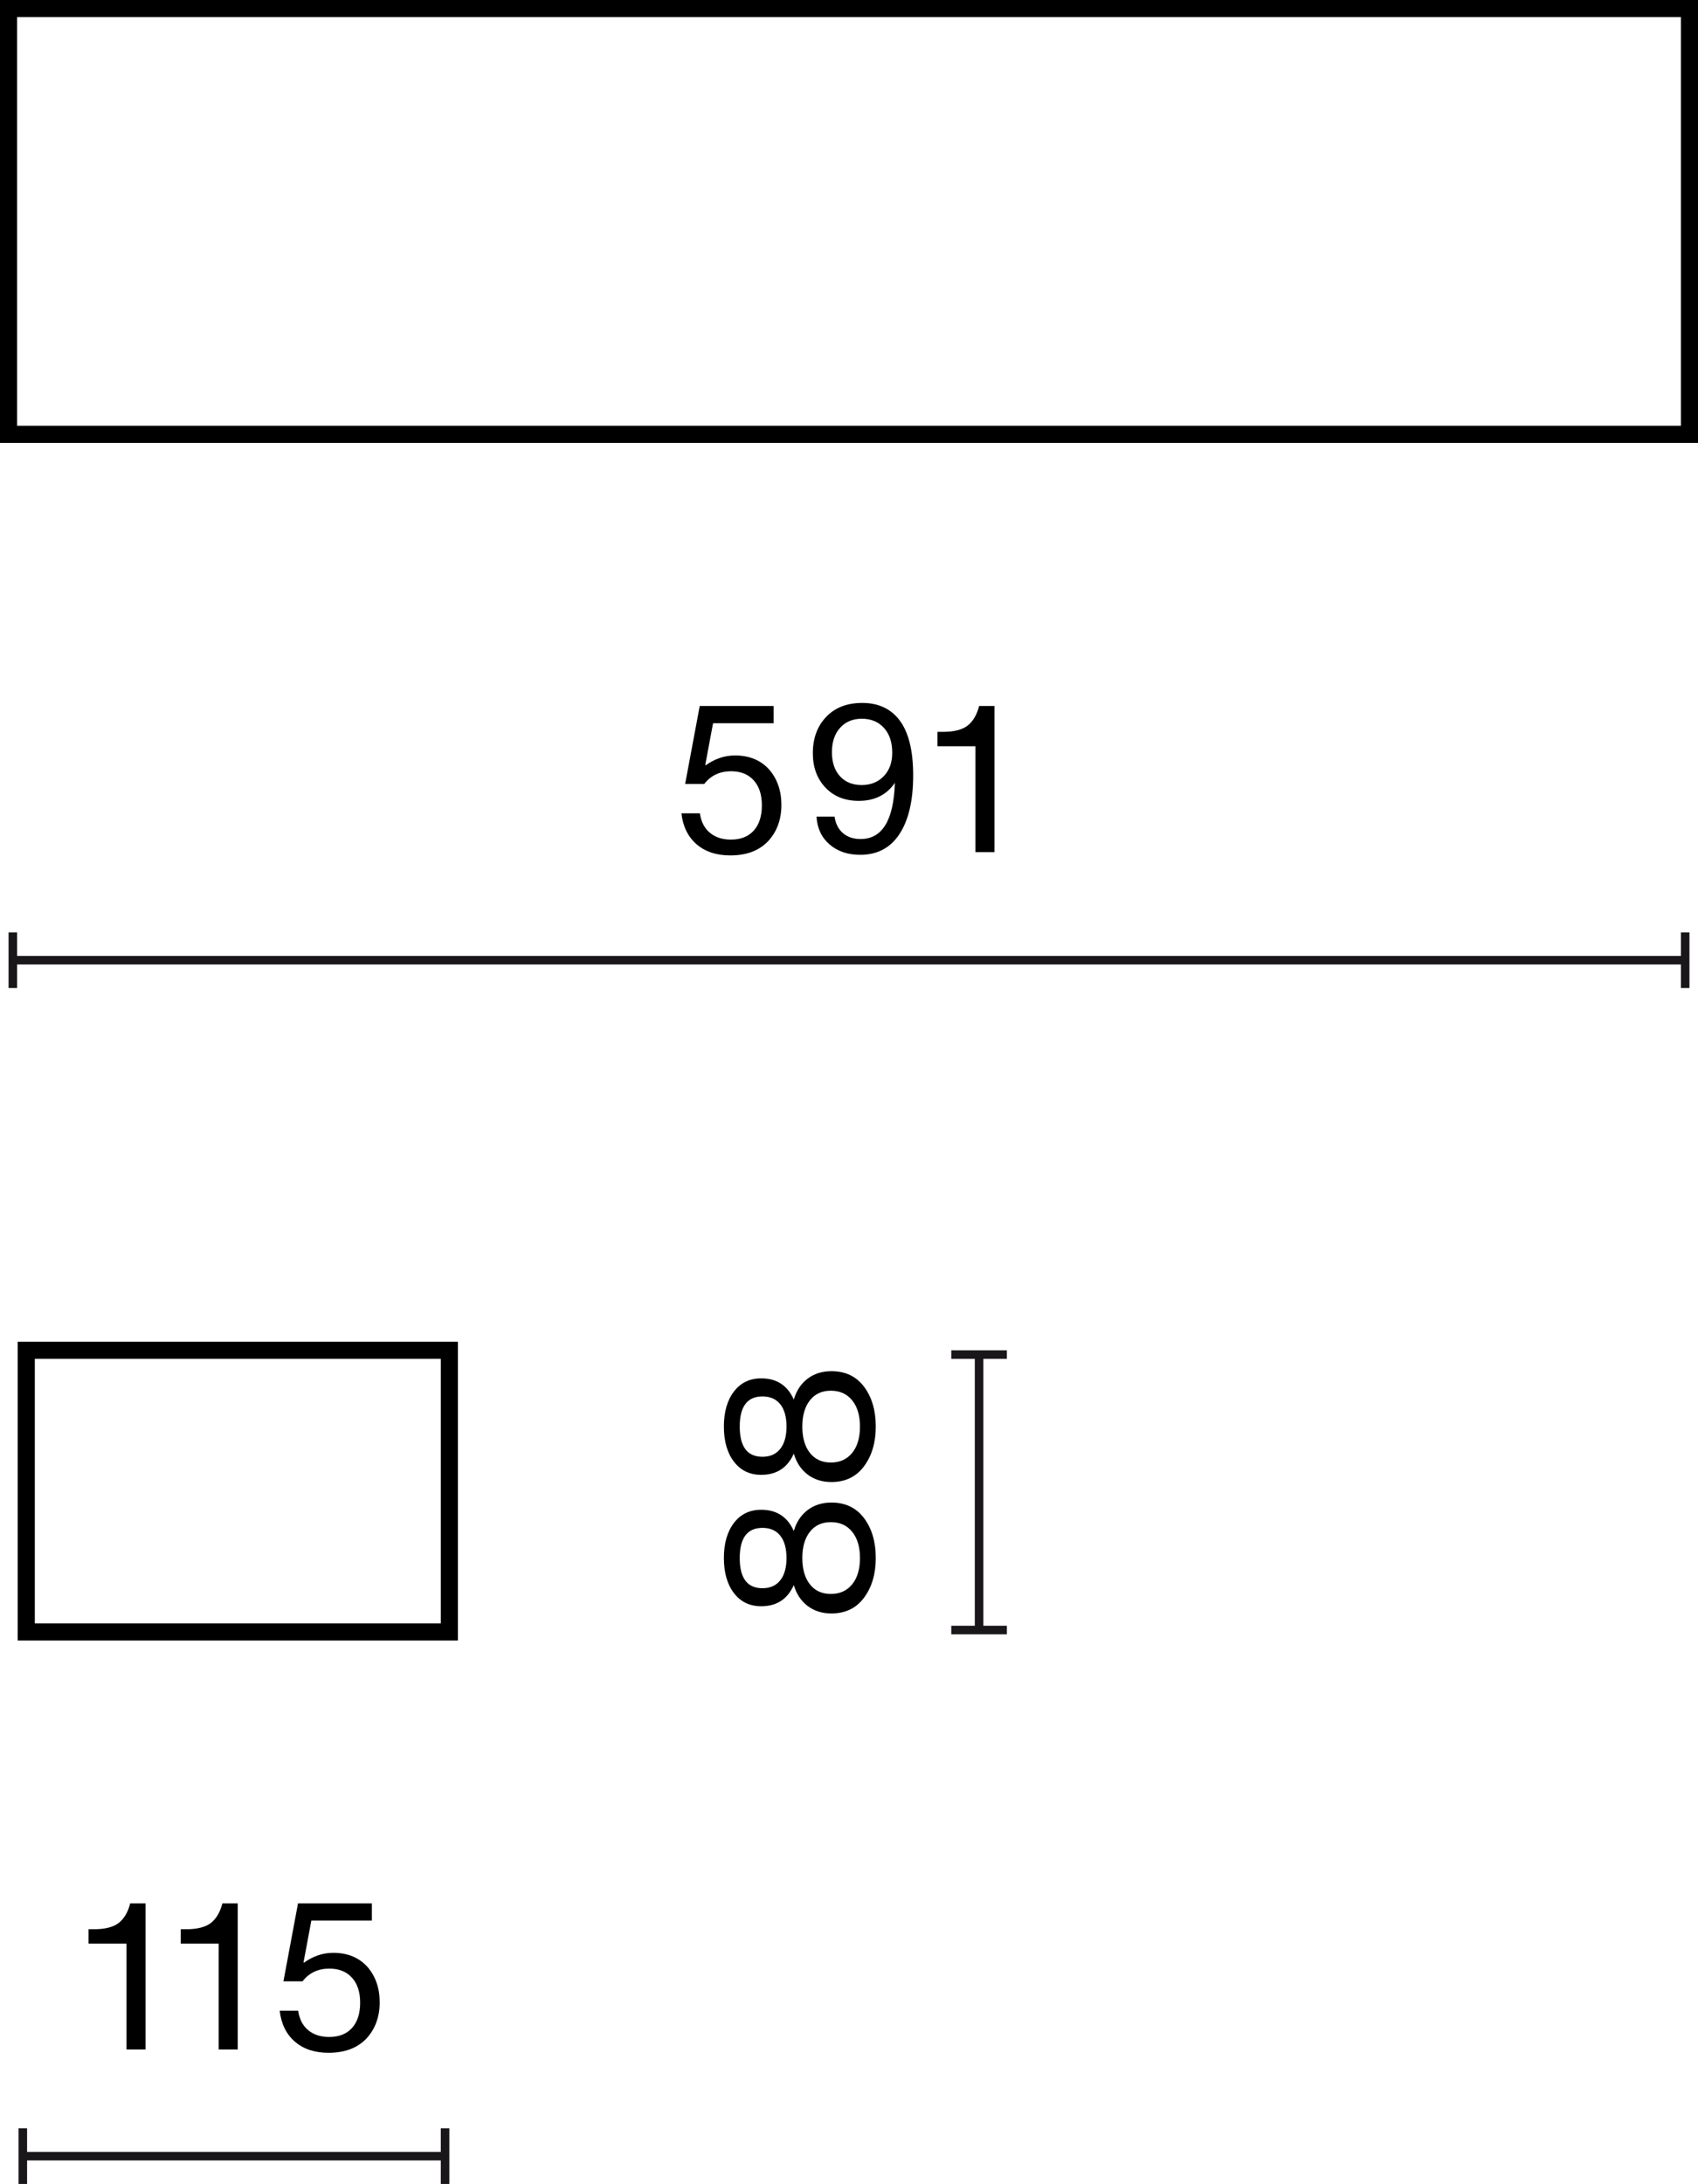
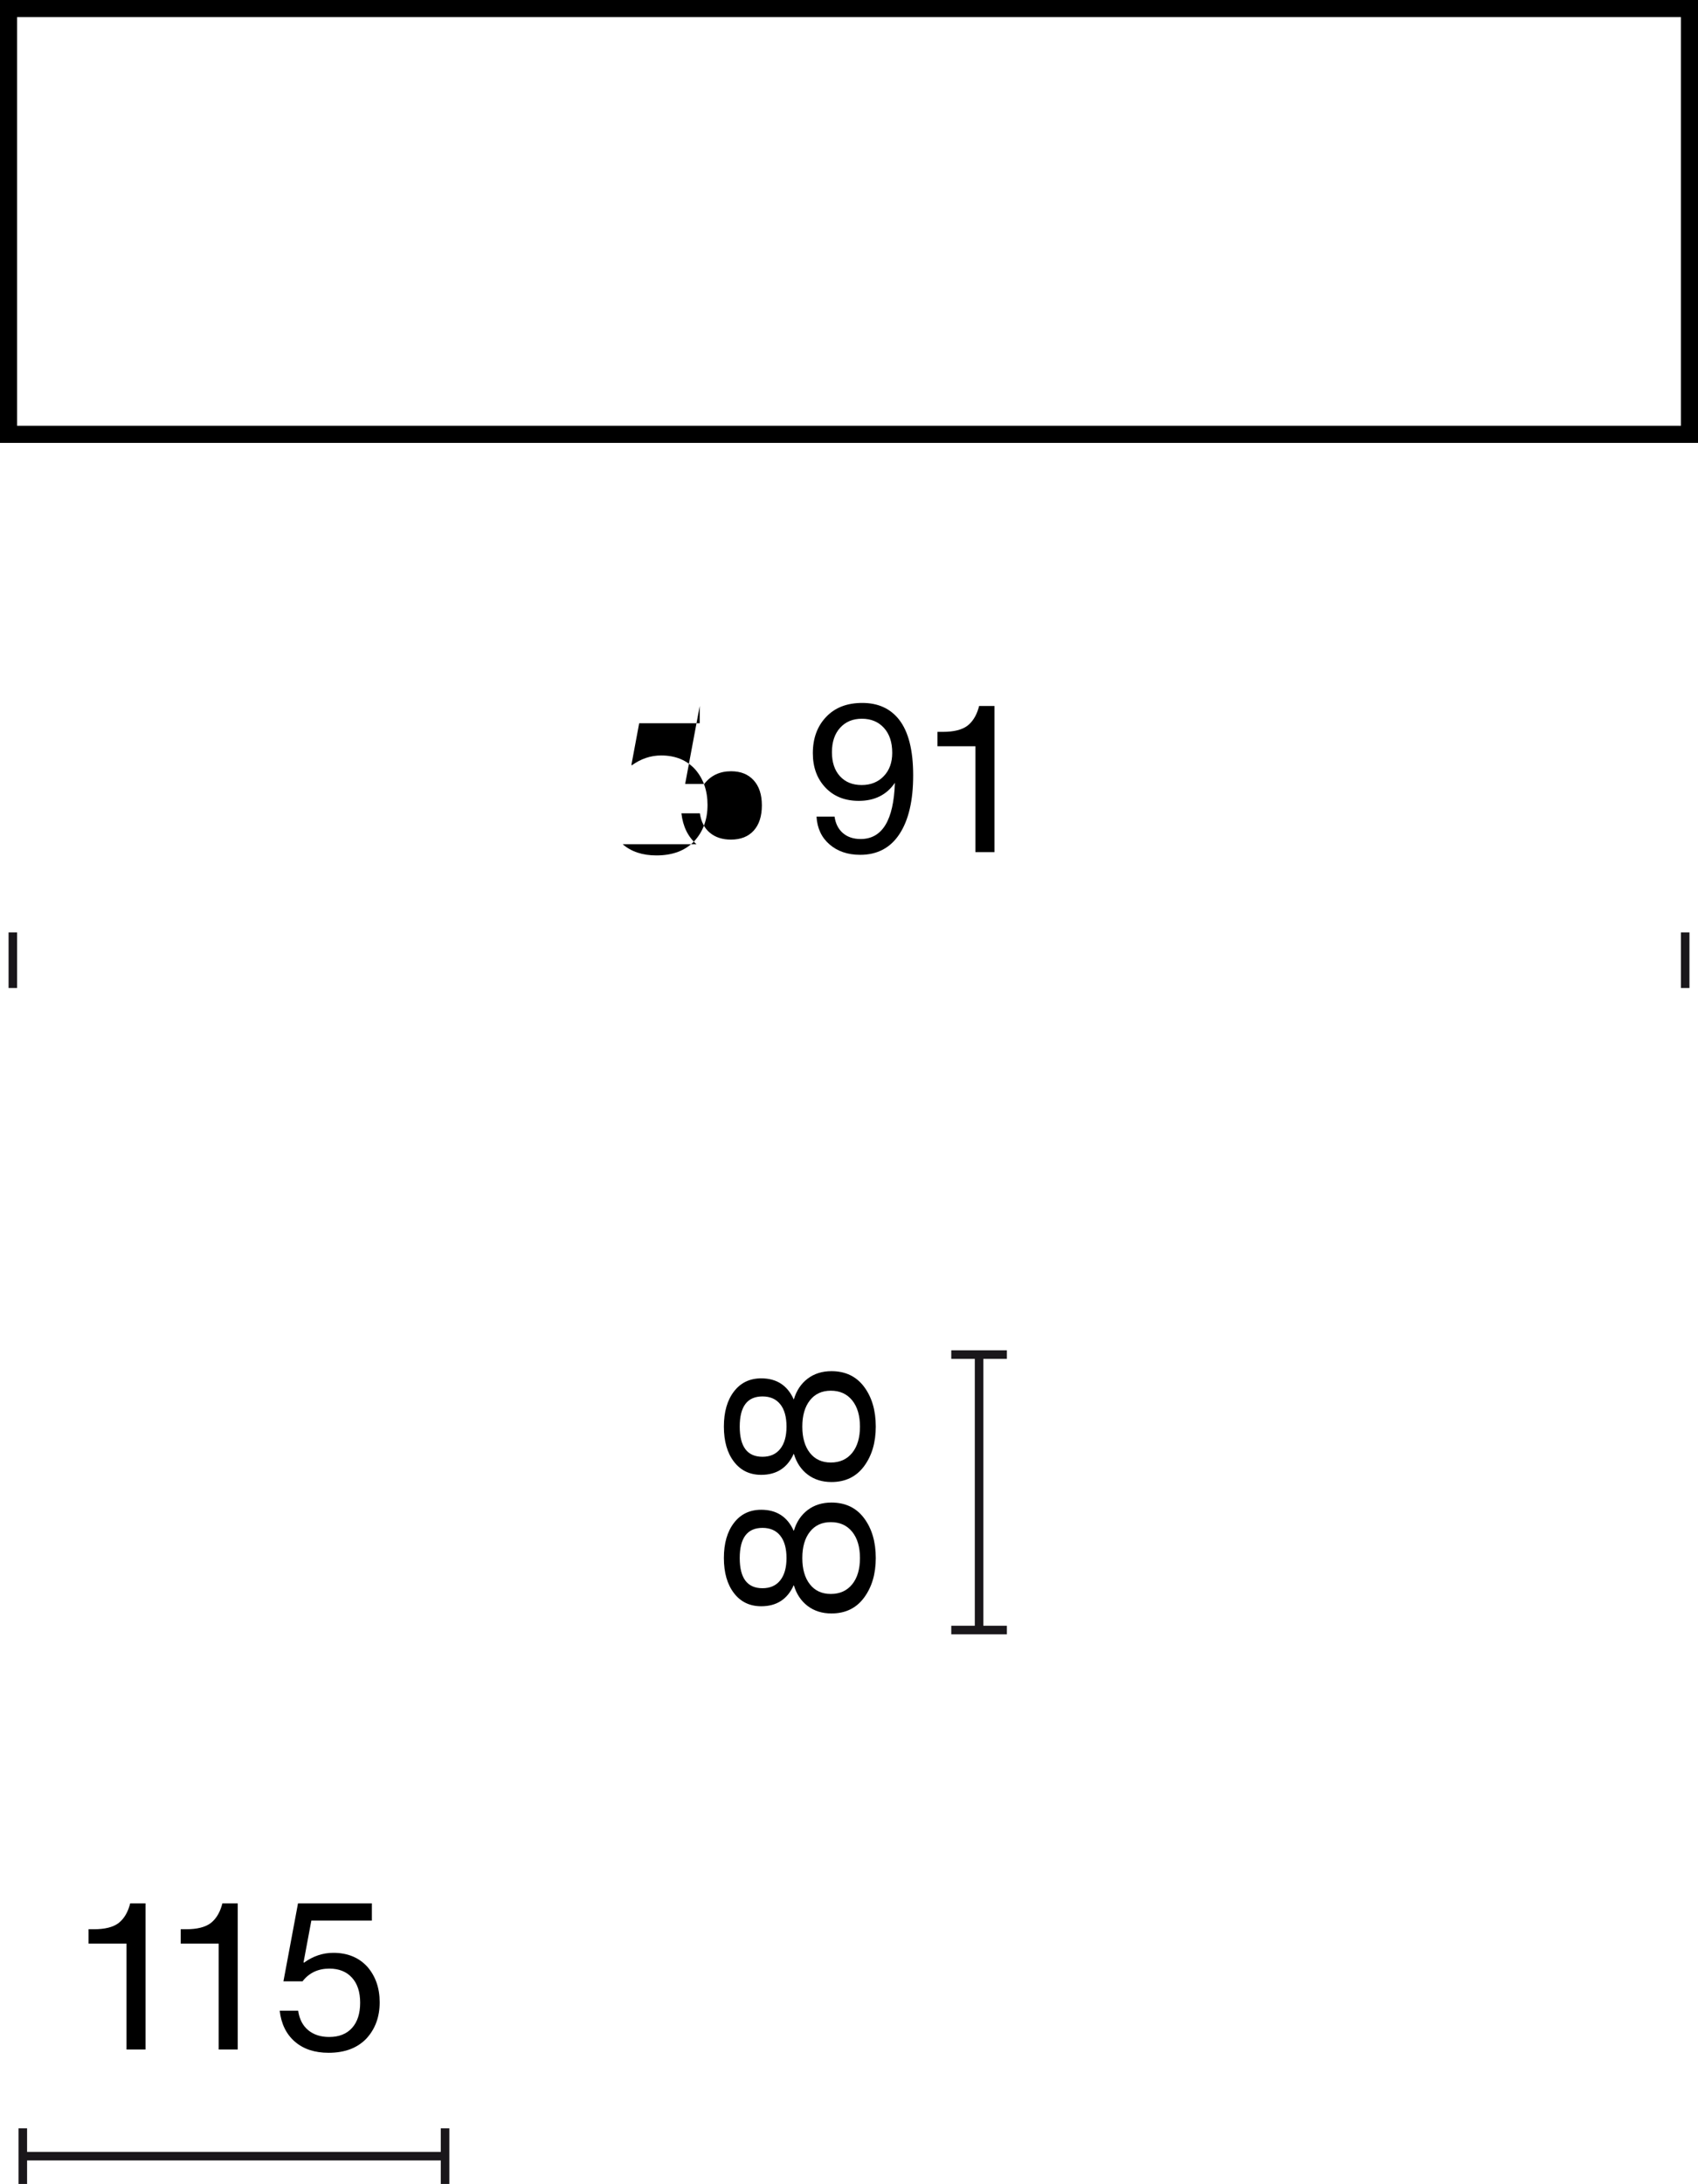
<svg xmlns="http://www.w3.org/2000/svg" id="Warstwa_1" data-name="Warstwa 1" width="99.239" height="127.62" viewBox="0 0 99.239 127.62">
  <defs>
    <style>
      .cls-1 {
        isolation: isolate;
      }

      .cls-2 {
        fill: #1a171b;
      }
    </style>
  </defs>
  <g>
-     <rect class="cls-2" x=".75" y="55.859" width="97.74" height=".5" />
    <rect class="cls-2" x=".5" y="54.484" width=".5" height="3.25" />
    <rect class="cls-2" x="98.24" y="54.484" width=".5" height="3.25" />
  </g>
  <g class="cls-1">
-     <path d="M40.707,49.332c-.5-.436-.794-1.037-.882-1.805h1.079c.072,.496,.269,.875,.588,1.139,.32,.264,.728,.396,1.224,.396,.575,0,1.021-.176,1.337-.528,.316-.352,.474-.843,.474-1.475,0-.624-.159-1.111-.479-1.463-.319-.352-.76-.528-1.319-.528-.663,0-1.188,.248-1.571,.744h-1.115l.852-4.557h4.317v1.007h-3.538l-.455,2.435,.023,.024c.536-.384,1.107-.576,1.716-.576,.831,0,1.495,.272,1.99,.816,.479,.551,.72,1.243,.72,2.074,0,.856-.26,1.563-.779,2.123-.528,.552-1.264,.828-2.207,.828-.815,0-1.473-.218-1.973-.654Z" />
+     <path d="M40.707,49.332c-.5-.436-.794-1.037-.882-1.805h1.079c.072,.496,.269,.875,.588,1.139,.32,.264,.728,.396,1.224,.396,.575,0,1.021-.176,1.337-.528,.316-.352,.474-.843,.474-1.475,0-.624-.159-1.111-.479-1.463-.319-.352-.76-.528-1.319-.528-.663,0-1.188,.248-1.571,.744h-1.115l.852-4.557v1.007h-3.538l-.455,2.435,.023,.024c.536-.384,1.107-.576,1.716-.576,.831,0,1.495,.272,1.99,.816,.479,.551,.72,1.243,.72,2.074,0,.856-.26,1.563-.779,2.123-.528,.552-1.264,.828-2.207,.828-.815,0-1.473-.218-1.973-.654Z" />
    <path d="M53.37,45.309c0,1.471-.266,2.612-.798,3.424-.531,.812-1.297,1.218-2.296,1.218-.728,0-1.325-.202-1.793-.606s-.722-.946-.762-1.625h1.055c.057,.408,.219,.728,.486,.96,.268,.231,.613,.348,1.037,.348,1.264,0,1.931-1.096,2.003-3.286-.479,.704-1.184,1.056-2.11,1.056-.808,0-1.456-.256-1.943-.768-.496-.52-.743-1.191-.743-2.015,0-.879,.264-1.591,.791-2.135,.512-.536,1.212-.804,2.099-.804,.92,0,1.636,.324,2.147,.971,.552,.704,.827,1.791,.827,3.263Zm-1.721,.048c.332-.344,.497-.8,.497-1.367,0-.616-.161-1.102-.485-1.457-.324-.356-.754-.534-1.289-.534-.528,0-.951,.176-1.271,.528-.319,.352-.479,.828-.479,1.427,0,.592,.155,1.06,.468,1.403,.312,.344,.735,.516,1.271,.516,.527,0,.957-.172,1.289-.516Z" />
    <path d="M57.009,49.794v-6.188h-2.219v-.84h.323c.624,0,1.096-.116,1.416-.348,.304-.232,.523-.576,.659-1.031l.036-.132h.899v8.539h-1.115Z" />
  </g>
  <path d="M99.239,25.88H0V0H99.239V25.88ZM1,24.88H98.239V1H1V24.88Z" />
  <g>
    <rect class="cls-2" x="1.334" y="125.745" width="24.678" height=".5" />
    <rect class="cls-2" x="1.083" y="124.37" width=".5" height="3.25" />
    <rect class="cls-2" x="25.762" y="124.37" width=".5" height="3.25" />
  </g>
  <g class="cls-1">
    <path d="M7.394,119.762v-6.188h-2.219v-.84h.324c.623,0,1.095-.116,1.415-.348,.304-.232,.523-.576,.659-1.031l.036-.132h.899v8.539h-1.115Z" />
    <path d="M12.781,119.762v-6.188h-2.219v-.84h.324c.623,0,1.096-.116,1.415-.348,.304-.232,.524-.576,.659-1.031l.037-.132h.898v8.539h-1.115Z" />
    <path d="M17.229,119.3c-.5-.436-.794-1.037-.882-1.805h1.079c.072,.496,.268,.875,.588,1.139,.32,.264,.728,.396,1.224,.396,.575,0,1.021-.176,1.337-.528,.316-.352,.474-.844,.474-1.475,0-.624-.159-1.111-.479-1.463-.32-.352-.76-.528-1.319-.528-.663,0-1.188,.248-1.571,.744h-1.115l.852-4.557h4.317v1.007h-3.538l-.455,2.435,.023,.024c.535-.384,1.107-.576,1.715-.576,.832,0,1.495,.272,1.991,.815,.479,.552,.72,1.244,.72,2.075,0,.855-.26,1.563-.779,2.123-.528,.552-1.264,.828-2.207,.828-.815,0-1.474-.218-1.973-.654Z" />
  </g>
  <g>
    <rect class="cls-2" x="56.972" y="79.155" width=".5" height="16.095" />
    <rect class="cls-2" x="55.597" y="95" width="3.25" height=".5" />
    <rect class="cls-2" x="55.597" y="78.905" width="3.25" height=".5" />
  </g>
  <g class="cls-1">
    <path d="M51.184,91.044c0,.928-.229,1.699-.684,2.314-.455,.616-1.092,.924-1.906,.924-.545,0-1.008-.146-1.393-.438-.383-.292-.65-.694-.803-1.206h-.012c-.368,.815-1,1.223-1.896,1.223-.671,0-1.203-.256-1.595-.768-.393-.512-.588-1.195-.588-2.051s.195-1.539,.588-2.051c.392-.512,.924-.768,1.595-.768,.896,0,1.527,.408,1.896,1.223h.012c.152-.512,.42-.914,.803-1.206,.385-.292,.848-.438,1.393-.438,.814,0,1.451,.304,1.906,.912s.684,1.383,.684,2.327Zm-5.583-1.308c-.243-.304-.589-.455-1.038-.455-.887,0-1.33,.587-1.33,1.763s.443,1.763,1.33,1.763c.449,0,.795-.153,1.038-.461,.244-.308,.366-.742,.366-1.301,0-.567-.122-1.003-.366-1.308Zm4.659,1.308c0-.647-.151-1.159-.455-1.535-.305-.376-.72-.563-1.248-.563-.52,0-.928,.188-1.223,.563-.296,.376-.443,.888-.443,1.535s.147,1.159,.443,1.535c.295,.376,.703,.563,1.223,.563,.528,0,.943-.188,1.248-.563,.304-.376,.455-.888,.455-1.535Z" />
    <path d="M51.184,83.364c0,.927-.229,1.699-.684,2.314s-1.092,.924-1.906,.924c-.545,0-1.008-.146-1.393-.438-.383-.292-.65-.694-.803-1.206h-.012c-.368,.815-1,1.224-1.896,1.224-.671,0-1.203-.256-1.595-.768-.393-.512-.588-1.195-.588-2.051s.195-1.539,.588-2.051c.392-.512,.924-.768,1.595-.768,.896,0,1.527,.407,1.896,1.223h.012c.152-.512,.42-.913,.803-1.205,.385-.292,.848-.438,1.393-.438,.814,0,1.451,.304,1.906,.911,.455,.608,.684,1.383,.684,2.327Zm-5.583-1.308c-.243-.304-.589-.456-1.038-.456-.887,0-1.33,.587-1.33,1.763,0,1.175,.443,1.763,1.33,1.763,.449,0,.795-.154,1.038-.462,.244-.308,.366-.741,.366-1.301,0-.568-.122-1.004-.366-1.308Zm4.659,1.308c0-.648-.151-1.16-.455-1.535-.305-.376-.72-.564-1.248-.564-.52,0-.928,.188-1.223,.564-.296,.375-.443,.887-.443,1.535,0,.647,.147,1.159,.443,1.535,.295,.375,.703,.563,1.223,.563,.528,0,.943-.188,1.248-.563,.304-.376,.455-.888,.455-1.535Z" />
  </g>
-   <path d="M26.762,95.861H1.035v-17.457H26.762v17.457Zm-24.727-1H25.762v-15.457H2.035v15.457Z" />
</svg>